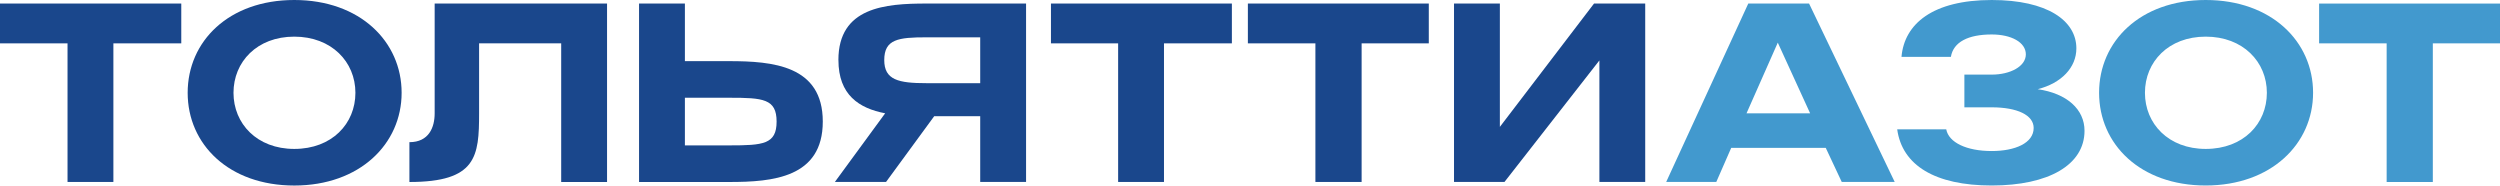
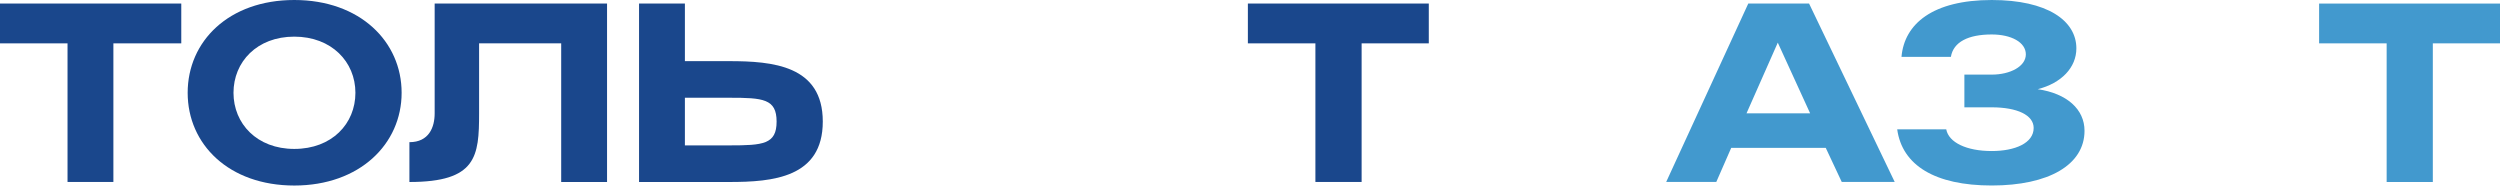
<svg xmlns="http://www.w3.org/2000/svg" id="Layer_2" data-name="Layer 2" viewBox="0 0 770.37 57.17">
  <defs>
    <style>
      .cls-1 {
        fill: #4299ce;
      }

      .cls-2 {
        fill: #1a478c;
      }
    </style>
  </defs>
  <g id="Layer_1-2" data-name="Layer 1">
-     <path class="cls-1" d="M679.69,0c-20.15,0-32.86,12.7-32.86,28.58s12.71,28.58,32.86,28.58,33.08-12.81,33.08-28.58S699.95,0,679.69,0m0,45.89c-11.5,0-18.73-7.78-18.73-17.3s7.23-17.3,18.73-17.3,18.84,7.78,18.84,17.3-7.23,17.3-18.84,17.3" />
    <polygon class="cls-1" points="714.63 1.1 714.63 13.36 735.44 13.36 735.44 56.08 749.67 56.08 749.67 13.36 770.37 13.36 770.37 1.1 714.63 1.1" />
    <path class="cls-1" d="M627.89,27.49c7.34-1.86,11.94-6.68,11.94-12.59,0-8.54-8.98-14.9-26.07-14.9-18.18,0-26.94,7.34-27.82,17.52h15.22c.77-4.6,5.37-6.9,12.59-6.9,6.02,0,10.51,2.41,10.51,6.13s-4.82,6.24-10.51,6.24h-8.43v10.08h8.43c7.89,0,12.92,2.41,12.92,6.35,0,4.71-5.8,7.12-12.92,7.12-7.78,0-13.25-2.63-14.02-6.68h-15.11c1.53,11.06,11.61,17.3,29.13,17.3s28.59-6.35,28.59-16.87c0-6.57-5.37-11.5-14.46-12.81" />
    <path class="cls-1" d="M538.73,1.09l-25.3,54.98h15.44l4.6-10.51h29.13l4.93,10.51h16.32L557.46,1.09h-18.73Zm-.55,33.84l9.64-21.79,9.97,21.79h-19.6Z" />
    <path class="cls-2" d="M224.63,18.84h-13.58V1.09h-14.13V56.08h27.82c13.36,0,28.8-1.31,28.8-18.62s-15.44-18.62-28.91-18.62m.11,25.96h-13.69v-14.68h13.69c10.4,0,14.57,.33,14.57,7.34s-4.16,7.34-14.57,7.34" />
    <path class="cls-2" d="M90.68,0C70.53,0,57.83,12.7,57.83,28.59s12.71,28.58,32.86,28.58,33.07-12.81,33.07-28.58S110.94,0,90.68,0m0,45.89c-11.5,0-18.73-7.78-18.73-17.3s7.23-17.3,18.73-17.3,18.84,7.78,18.84,17.3-7.23,17.3-18.84,17.3" />
    <path class="cls-2" d="M133.94,34.94c0,4.27-1.75,8.87-7.78,8.87v12.27c20.7,0,21.47-7.89,21.47-21.14V13.36h25.3V56.08h14.13V1.09h-53.12V34.94Z" />
-     <path class="cls-2" d="M258.36,18.51c0,10.77,6.39,14.87,14.4,16.4l-15.5,21.16h15.77l14.84-20.26h14.18v20.26h14.13V1.09h-30.67c-12.7,0-27.16,1.1-27.16,17.42m43.7,7.12h-16.54c-8.65,0-13.03-.99-13.03-7.12,0-6.46,4.38-7.01,13.03-7.01h16.54v14.13Z" />
    <polygon class="cls-2" points="0 13.36 20.81 13.36 20.81 56.07 34.94 56.07 34.94 13.36 55.86 13.36 55.86 1.09 0 1.09 0 13.36" />
    <polygon class="cls-2" points="384.53 13.36 405.34 13.36 405.34 56.07 419.58 56.07 419.58 13.36 440.28 13.36 440.28 1.09 384.53 1.09 384.53 13.36" />
-     <polygon class="cls-2" points="462.18 39.1 462.18 1.09 448.05 1.09 448.05 56.07 463.6 56.07 492.85 18.62 492.85 56.07 506.97 56.07 506.97 1.09 491.2 1.09 462.18 39.1" />
-     <polygon class="cls-2" points="323.85 13.36 344.55 13.36 344.55 56.07 358.68 56.07 358.68 13.36 379.6 13.36 379.6 1.09 323.85 1.09 323.85 13.36" />
  </g>
</svg>